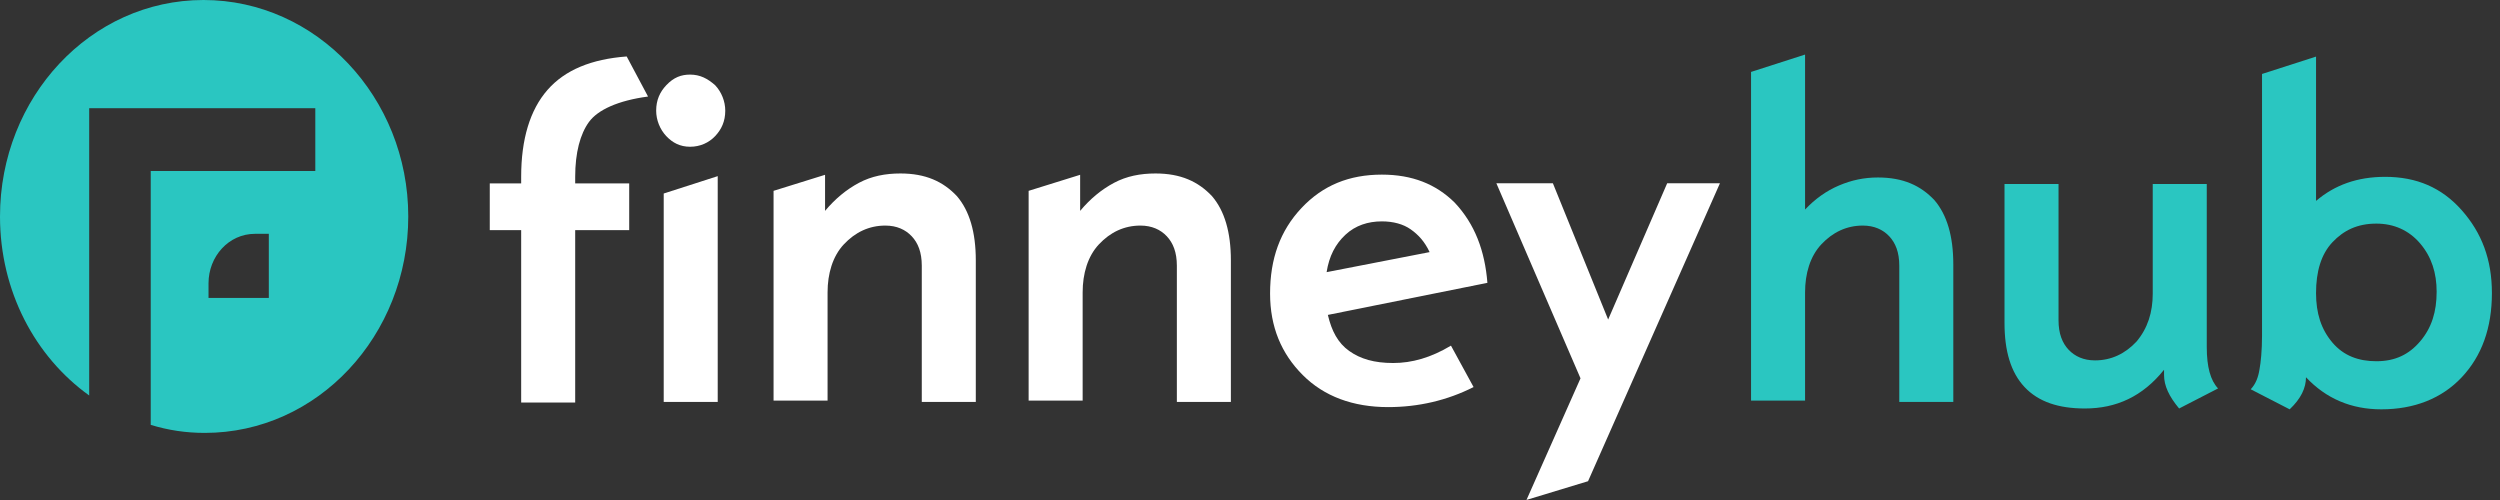
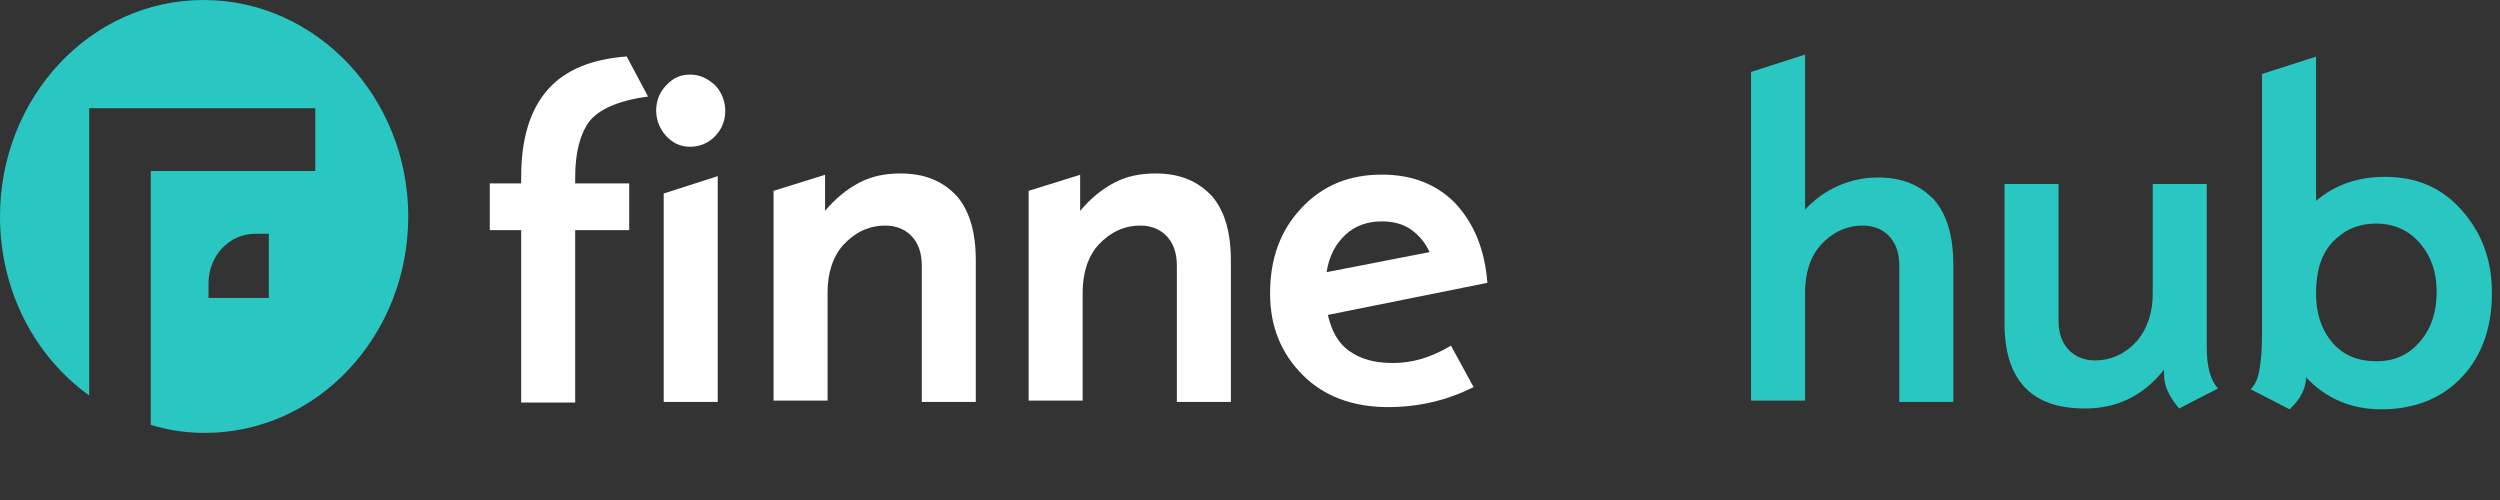
<svg xmlns="http://www.w3.org/2000/svg" width="250" height="50" viewBox="0 0 250 50" fill="none">
  <rect x="0" y="0" width="250" height="50" fill="#333333" stroke="none" />
  <path d="M64.804 9.654C61.79 10.055 59.78 10.99 58.9 12.193C58.021 13.395 57.519 15.266 57.519 17.671V18.339H62.92V23.015H57.519V40.251H52.117V23.015H48.977V18.339H52.117V17.671C52.117 13.93 52.996 10.99 54.755 8.986C56.514 6.982 59.152 5.913 62.669 5.646L64.804 9.654Z" fill="white" />
  <path d="M71.772 40.194H66.371V19.351L71.772 17.614V40.194ZM69.009 7.46C70.014 7.46 70.767 7.86 71.521 8.528C72.149 9.196 72.526 10.132 72.526 11.067C72.526 12.136 72.149 12.938 71.521 13.606C70.893 14.274 70.014 14.675 69.009 14.675C68.004 14.675 67.25 14.274 66.622 13.606C65.994 12.938 65.617 12.002 65.617 11.067C65.617 9.998 65.994 9.196 66.622 8.528C67.376 7.727 68.129 7.46 69.009 7.46Z" fill="white" />
  <path d="M97.58 40.194H92.178V26.566C92.178 25.23 91.802 24.295 91.173 23.627C90.545 22.958 89.666 22.558 88.535 22.558C86.902 22.558 85.521 23.226 84.39 24.428C83.26 25.631 82.757 27.368 82.757 29.238V40.061H77.356V19.084L82.506 17.48V21.088C83.511 19.885 84.641 18.95 85.897 18.282C87.154 17.614 88.535 17.347 90.043 17.347C92.555 17.347 94.314 18.148 95.696 19.618C96.952 21.088 97.58 23.226 97.58 26.032V40.194V40.194Z" fill="white" />
  <path d="M123.088 40.194H117.686V26.566C117.686 25.23 117.309 24.295 116.681 23.627C116.053 22.958 115.174 22.558 114.043 22.558C112.41 22.558 111.028 23.226 109.898 24.428C108.767 25.631 108.265 27.368 108.265 29.238V40.061H102.863V19.084L108.014 17.48V21.088C109.019 19.885 110.149 18.95 111.405 18.282C112.661 17.614 114.043 17.347 115.551 17.347C118.063 17.347 119.822 18.148 121.203 19.618C122.46 21.088 123.088 23.226 123.088 26.032V40.194V40.194Z" fill="white" />
  <path d="M142.961 25.211C142.459 24.142 141.831 23.474 141.077 22.94C140.323 22.405 139.318 22.138 138.188 22.138C136.806 22.138 135.55 22.539 134.545 23.474C133.54 24.409 132.912 25.612 132.661 27.215L142.961 25.211ZM148.74 28.284L132.786 31.491C133.163 33.094 133.791 34.297 134.922 35.098C136.052 35.9 137.434 36.301 139.318 36.301C141.203 36.301 143.087 35.766 145.097 34.564L147.358 38.706C144.72 40.042 141.831 40.71 138.816 40.71C135.299 40.71 132.409 39.641 130.274 37.503C128.138 35.365 127.008 32.693 127.008 29.353C127.008 25.879 128.013 23.073 130.148 20.802C132.284 18.53 134.922 17.462 138.188 17.462C141.203 17.462 143.589 18.397 145.474 20.267C147.483 22.405 148.488 25.077 148.74 28.284Z" fill="white" />
-   <path d="M171.995 18.325L158.805 48.121L152.65 49.991L158.051 37.833L149.635 18.325H155.288L160.815 31.954L166.719 18.325H171.995Z" fill="white" />
  <path d="M195.33 40.194H189.928V26.566C189.928 25.23 189.552 24.295 188.923 23.627C188.295 22.958 187.416 22.558 186.285 22.558C184.652 22.558 183.271 23.226 182.14 24.428C181.009 25.631 180.507 27.368 180.507 29.238V40.061H175.105V7.192L180.507 5.455V20.954C181.512 19.885 182.643 19.084 183.899 18.549C185.155 18.015 186.411 17.748 187.793 17.748C190.305 17.748 192.064 18.549 193.446 20.019C194.702 21.489 195.33 23.627 195.33 26.432V40.194V40.194Z" fill="#2AC6C1" />
  <path d="M221.806 38.844L217.912 40.849C216.907 39.646 216.405 38.577 216.405 37.508V36.974C214.269 39.646 211.631 40.849 208.491 40.849C205.853 40.849 203.843 40.181 202.461 38.711C201.079 37.241 200.451 35.103 200.451 32.297V18.402H205.853V32.03C205.853 33.366 206.23 34.302 206.858 34.97C207.486 35.638 208.365 36.039 209.496 36.039C211.129 36.039 212.51 35.371 213.641 34.168C214.772 32.832 215.274 31.229 215.274 29.358V18.402H220.676V34.703C220.676 36.707 221.052 38.043 221.806 38.844Z" fill="#2AC6C1" />
  <path d="M237.634 36.123C239.518 36.123 240.9 35.455 242.031 34.118C243.161 32.782 243.664 31.179 243.664 29.175C243.664 27.304 243.161 25.701 242.031 24.365C240.9 23.029 239.393 22.361 237.634 22.361C235.75 22.361 234.368 23.029 233.237 24.231C232.107 25.434 231.604 27.171 231.604 29.308C231.604 31.313 232.107 32.916 233.237 34.252C234.368 35.588 235.875 36.123 237.634 36.123ZM231.604 20.089C233.489 18.486 235.75 17.684 238.513 17.684C241.654 17.684 244.166 18.753 246.176 21.024C248.186 23.296 249.191 25.968 249.191 29.308C249.191 32.782 248.186 35.588 246.176 37.726C244.166 39.864 241.403 40.933 238.137 40.933C235.122 40.933 232.609 39.864 230.599 37.726C230.599 38.795 230.097 39.864 228.966 40.933L225.072 38.928C225.575 38.394 225.826 37.726 225.952 36.924C226.077 36.256 226.203 35.054 226.203 33.584V7.396L231.604 5.659V20.089V20.089Z" fill="#2AC6C1" />
  <path d="M26.757 29.795H20.852V28.326C20.852 25.653 22.862 23.382 25.5 23.382H26.882V29.795H26.757ZM20.35 -0C9.044 -0 0 9.754 0 21.645C0 29.127 3.517 35.674 8.919 39.549V10.822H31.53V17.102H15.074V42.488C16.833 43.023 18.591 43.29 20.476 43.29C31.781 43.29 40.826 33.536 40.826 21.645C40.826 9.754 31.656 -0 20.35 -0Z" fill="#2AC6C1" />
</svg>